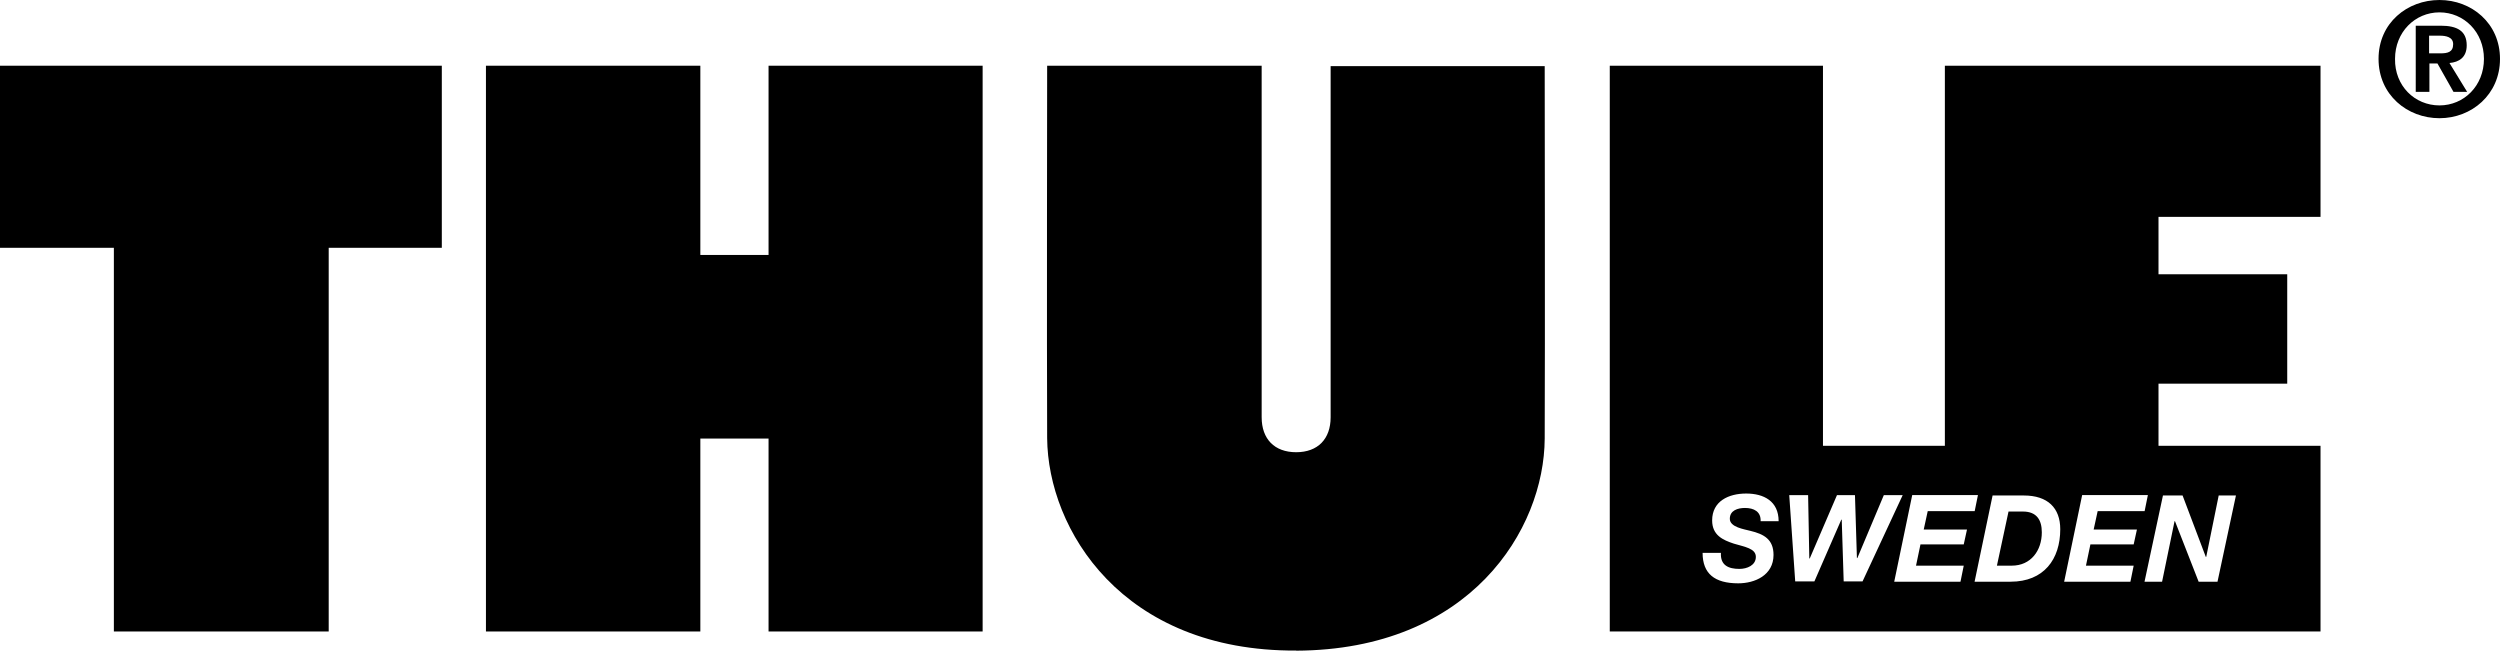
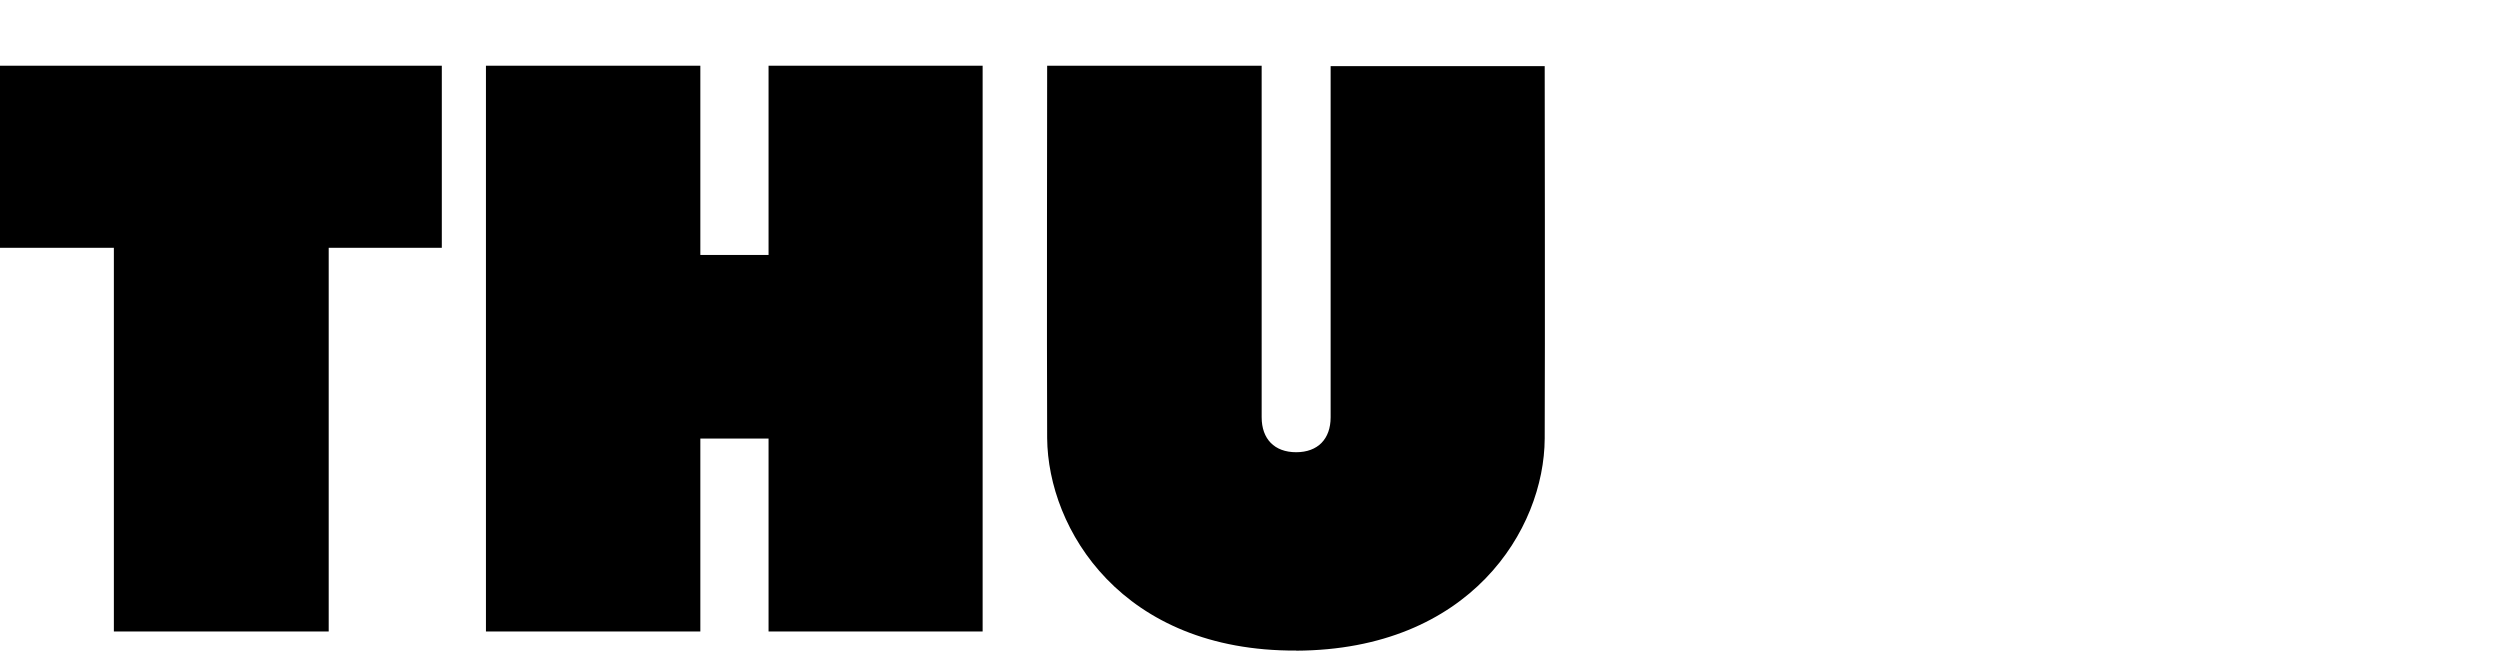
<svg xmlns="http://www.w3.org/2000/svg" id="Capa_2" viewBox="0 0 230.53 60">
  <defs>
    <style>.cls-1{stroke-width:0px;}</style>
  </defs>
  <g id="Capa_2-2">
-     <path class="cls-1" d="M223.99,4.92h1.04c.67,0,1.18-.11,1.18-.85,0-.67-.7-.78-1.22-.78h-1v1.63ZM222.77,2.37h2.29c1.52,0,2.4.48,2.4,1.81,0,1.11-.7,1.55-1.59,1.63l1.63,2.66h-1.26l-1.48-2.62h-.74v2.62h-1.26V2.37ZM224.95,9.72c2.26,0,4.1-1.81,4.1-4.29s-1.85-4.29-4.1-4.29-4.1,1.81-4.1,4.29c-.04,2.48,1.81,4.29,4.1,4.29M224.95,0c2.96,0,5.58,2.14,5.58,5.43s-2.62,5.47-5.58,5.47-5.62-2.14-5.62-5.47,2.66-5.43,5.62-5.43" />
    <polygon class="cls-1" points="0 6.06 40.74 6.06 40.74 22.85 30.31 22.85 30.31 58.23 10.5 58.23 10.5 22.85 0 22.85 0 6.06" />
    <polygon class="cls-1" points="90.61 58.23 70.87 58.23 70.87 40.44 64.58 40.44 64.58 58.23 44.81 58.23 44.81 6.06 64.58 6.06 64.58 23.51 70.87 23.51 70.87 6.06 90.61 6.06 90.61 58.23" />
    <path class="cls-1" d="M119.52,60c16.04-.07,22.88-11.16,22.92-19.56.04-7.99,0-34.34,0-34.34h-19.74v32.38c0,2-1.18,3.22-3.18,3.22s-3.18-1.22-3.18-3.22V6.06h-19.78s-.04,26.4,0,34.34c.07,8.43,6.91,19.67,22.96,19.59" />
-     <path class="cls-1" d="M197.74,53.64h1.63l1.15-5.58h.04l2.18,5.58h1.74l1.7-7.95h-1.59l-1.15,5.66h-.04l-2.14-5.66h-1.81l-1.7,7.95ZM190.31,53.64h6.14l.3-1.48h-4.4l.41-1.96h3.99l.3-1.37h-3.99l.37-1.7h4.33l.3-1.48h-6.06l-1.66,7.99ZM184.14,52.16h1.37c1.77,0,2.77-1.4,2.77-3.07,0-1.15-.48-1.92-1.74-1.92h-1.33l-1.07,4.99ZM182.07,53.64h3.33c3.07,0,4.58-2.07,4.58-4.84,0-1.96-1.15-3.11-3.36-3.11h-2.88l-1.66,7.95ZM174.64,53.64h6.14l.3-1.48h-4.4l.41-1.96h3.99l.3-1.37h-3.99l.37-1.7h4.33l.3-1.48h-6.06l-1.66,7.99ZM175.45,45.66h-1.74l-2.44,5.8h-.04l-.18-5.8h-1.66l-2.51,5.84h-.04l-.11-5.84h-1.74l.55,7.95h1.77l2.48-5.69h.04l.18,5.69h1.74l3.7-7.95ZM157,50.98c0,1.92,1.11,2.81,3.29,2.81,1.52,0,3.25-.74,3.25-2.62,0-1.44-.89-1.92-2.14-2.22-.55-.15-1.89-.33-1.89-1.11s.74-1,1.4-1c.81,0,1.48.33,1.44,1.22h1.66c0-1.85-1.37-2.55-2.99-2.55s-3.14.7-3.14,2.48c0,1.37,1,1.81,2,2.14,1,.3,2.03.44,2.03,1.22s-.81,1.11-1.52,1.11c-1,0-1.77-.33-1.7-1.48h-1.7ZM148.43,6.06h19.67v35.05h11.24V6.06h34.64v13.94h-14.94v5.29h11.87v10.09h-11.87v5.73h14.94v17.12h-65.54V6.06Z" />
  </g>
</svg>